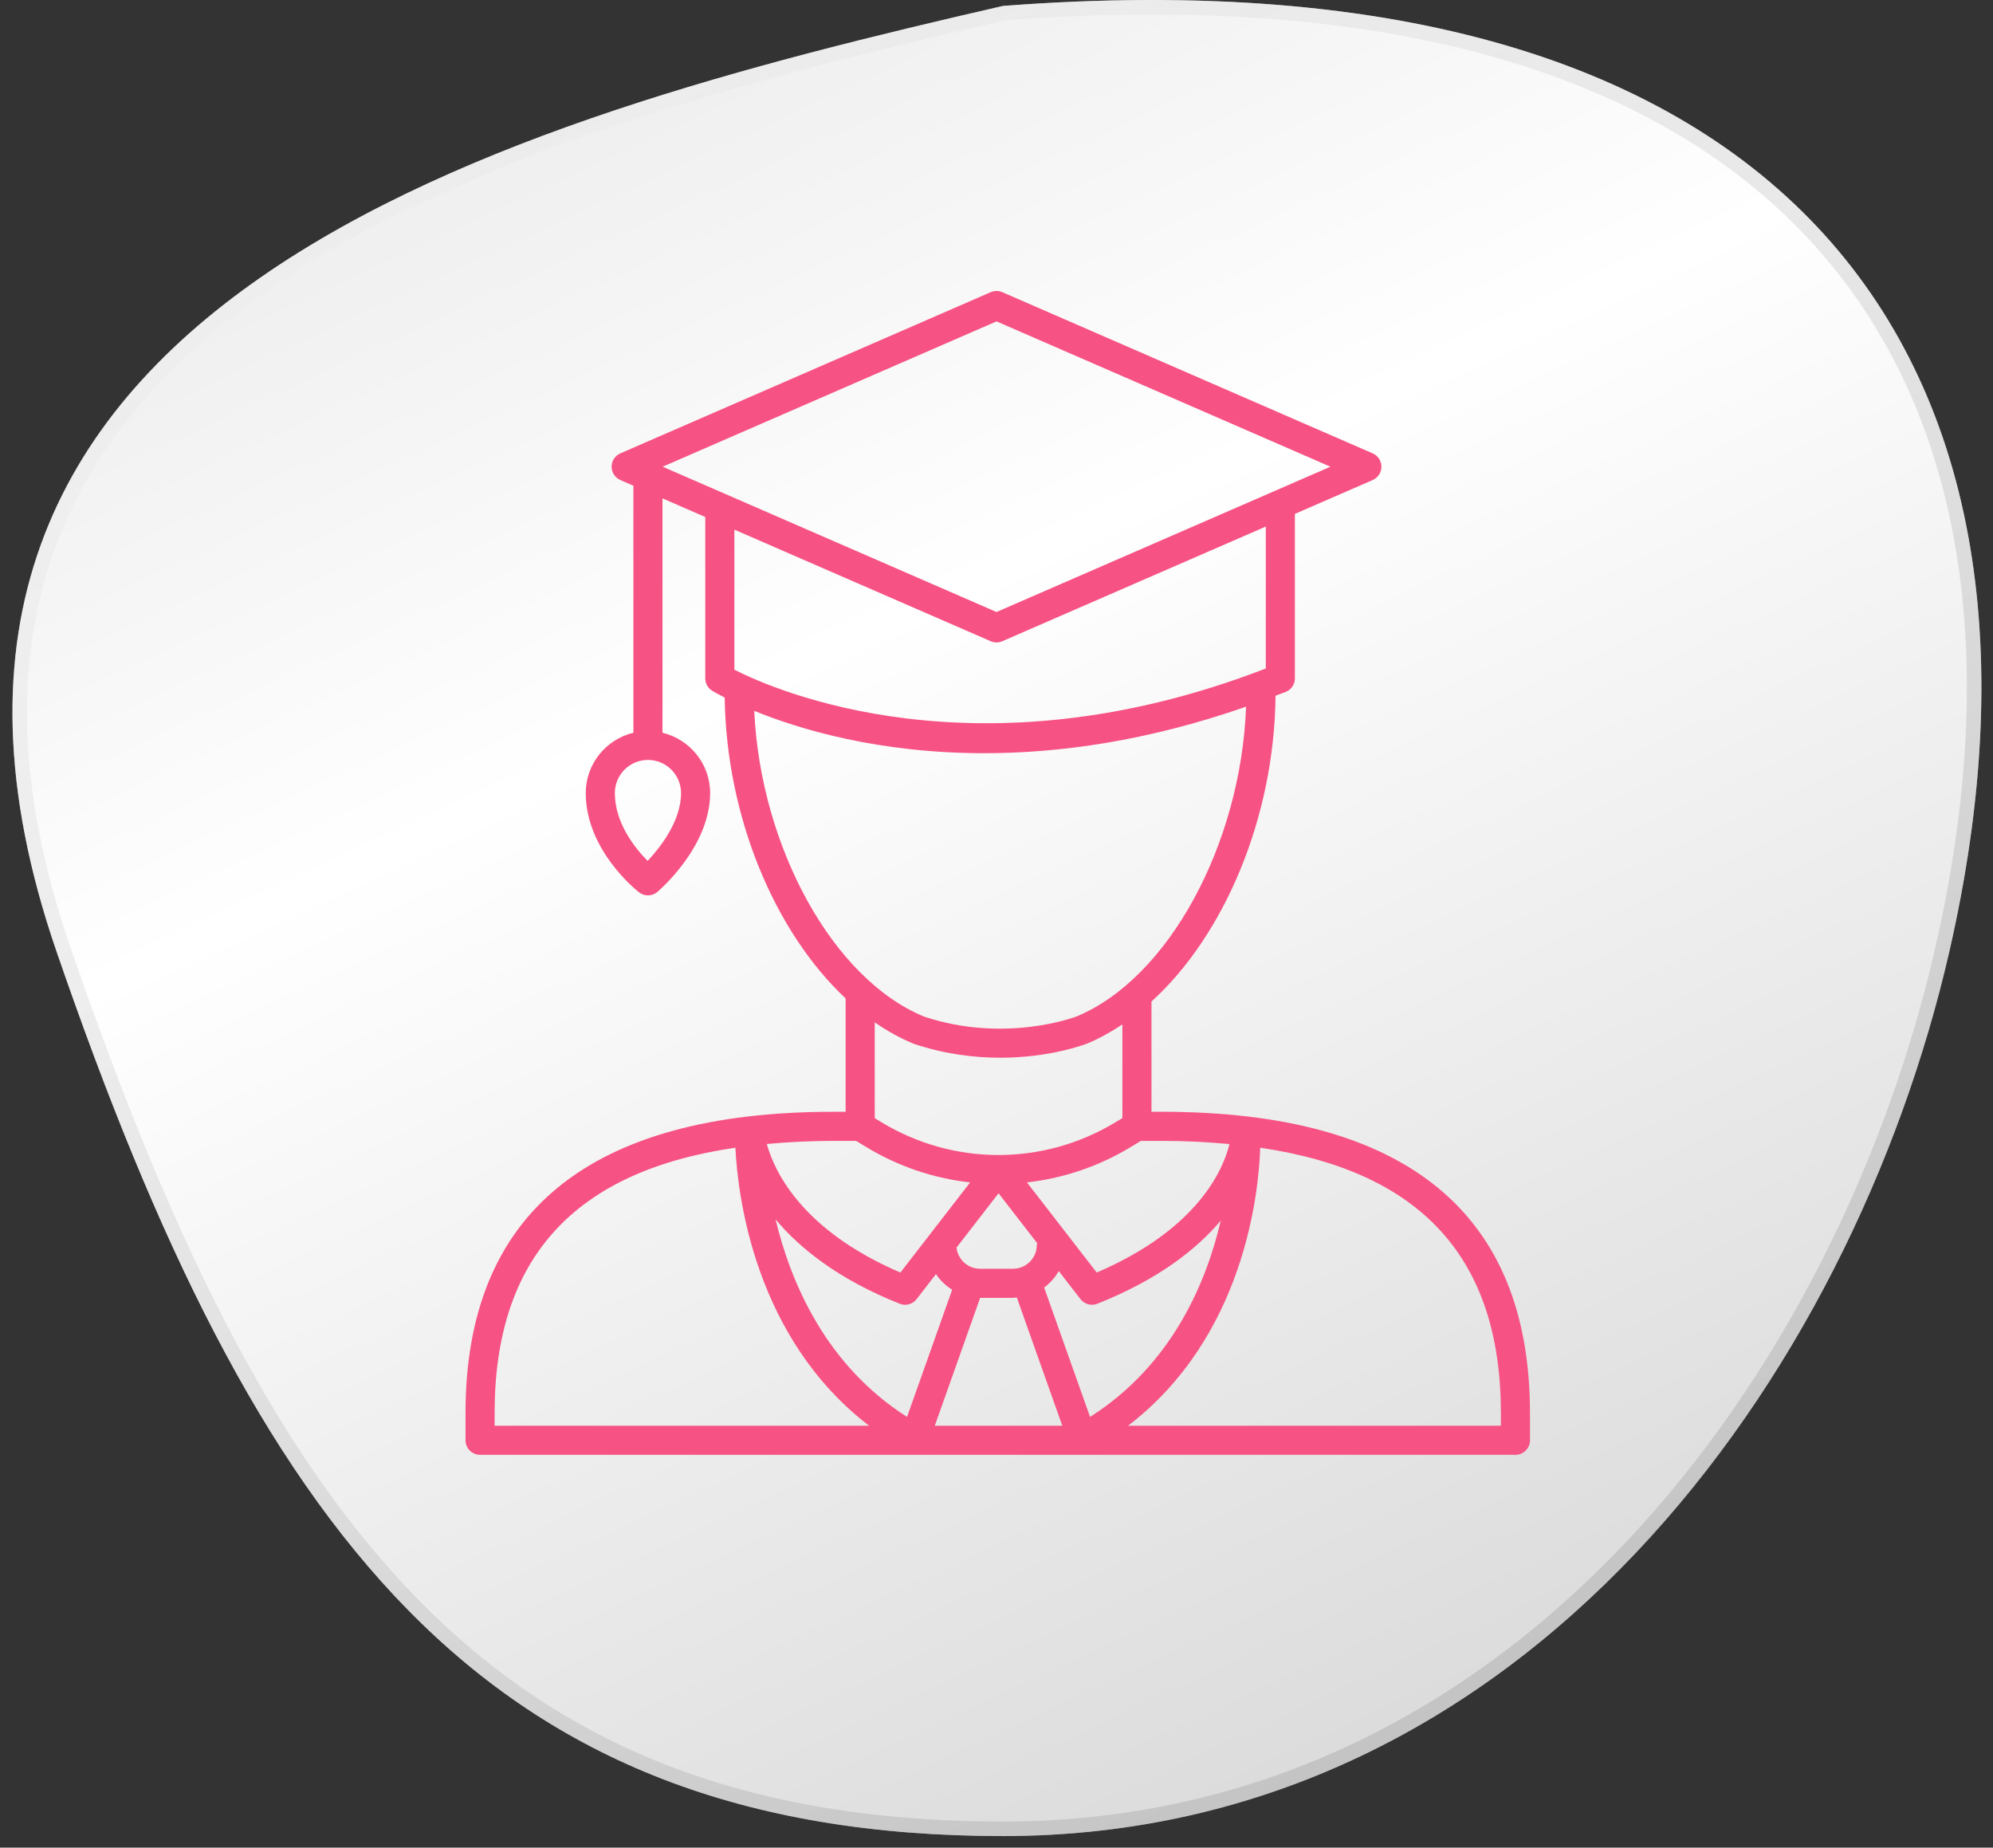
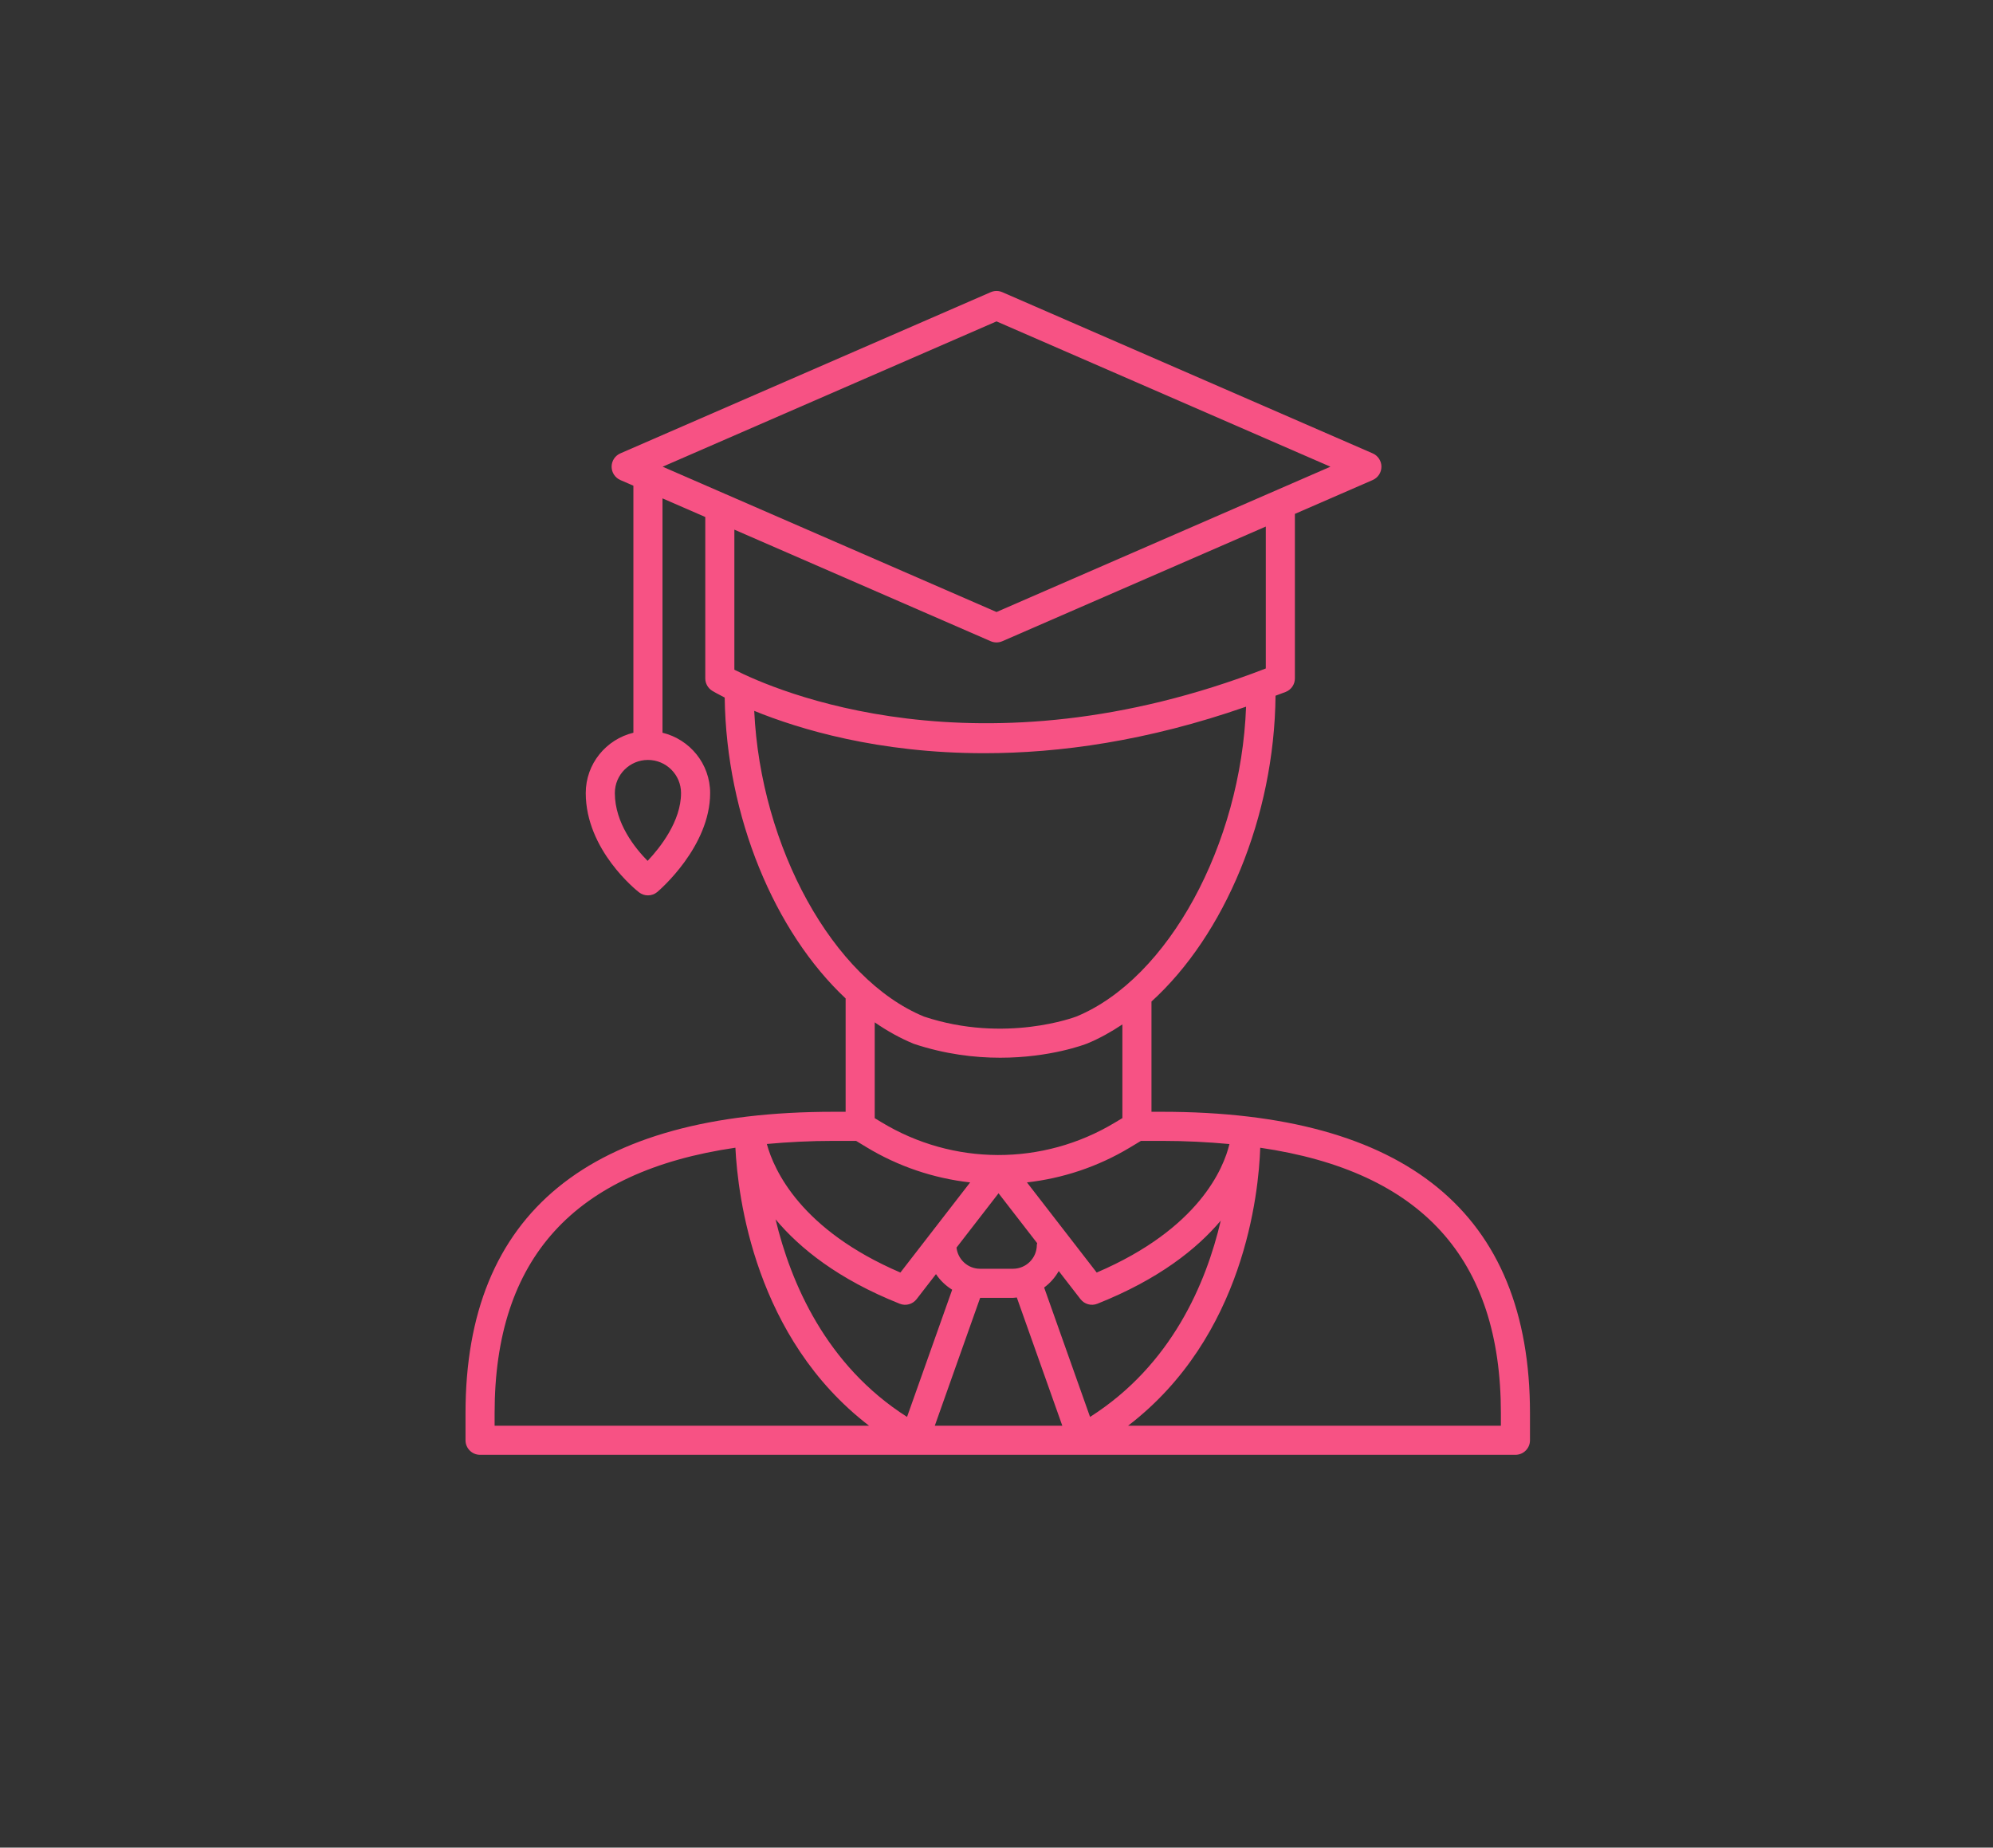
<svg xmlns="http://www.w3.org/2000/svg" width="137" height="127" viewBox="0 0 137 127" fill="none">
  <rect x="0" y="0" width="137" height="127" fill="#333333" stroke="none" />
-   <path d="M133.998 65.408C127.301 94.605 104.872 126.207 68.943 126.207C33.014 126.207 17.542 105.072 3.888 65.408C-11.5 20.707 35 8.207 68.943 0.408C123.5 -3.793 143.292 24.889 133.998 65.408Z" fill="url(#paint0_linear_169_11)" />
-   <path d="M133.511 65.296C126.837 94.392 104.53 125.707 68.943 125.707C51.092 125.707 38.378 120.464 28.419 110.331C18.435 100.173 11.183 85.063 4.361 65.246C0.542 54.153 0.579 45.11 3.258 37.66C5.939 30.205 11.287 24.285 18.202 19.481C32.044 9.864 52.039 4.806 69.019 0.904C96.2 -1.182 114.59 4.931 125.044 16.474C135.499 28.018 138.137 45.126 133.511 65.296Z" stroke="url(#paint1_linear_169_11)" stroke-opacity="0.46" />
  <path d="M79.871 76.421H79.153V68.842C84.169 64.284 87.601 56.184 87.681 47.821C87.917 47.729 88.145 47.654 88.383 47.559C88.763 47.407 89.012 47.04 89.012 46.63V35.323L94.358 32.997C94.724 32.837 94.96 32.478 94.96 32.08C94.96 31.681 94.724 31.322 94.358 31.163L68.9 20.084C68.646 19.972 68.356 19.972 68.102 20.084L42.644 31.163C42.279 31.322 42.043 31.681 42.043 32.08C42.043 32.478 42.279 32.837 42.644 32.997L43.54 33.386V50.366C41.666 50.819 40.265 52.5 40.265 54.511C40.265 58.44 43.776 61.219 43.926 61.335C44.107 61.476 44.323 61.546 44.54 61.546C44.77 61.546 45 61.467 45.186 61.31C45.334 61.184 48.815 58.198 48.815 54.511C48.815 52.5 47.414 50.819 45.54 50.366V34.257L48.481 35.537V46.63C48.481 46.981 48.666 47.306 48.966 47.488C49.043 47.534 49.335 47.704 49.816 47.948C49.928 56.132 53.24 64.046 58.129 68.63V76.421H57.294C40.51 76.421 32 83.388 32 97.128V99.001C32 99.553 32.448 100 33 100H104.172C104.724 100 105.172 99.553 105.172 99.001V97.138C105.172 83.391 96.659 76.421 79.871 76.421ZM46.815 54.511C46.815 56.452 45.377 58.265 44.518 59.174C43.667 58.316 42.265 56.585 42.265 54.511C42.265 53.256 43.285 52.236 44.54 52.236C45.795 52.236 46.815 53.256 46.815 54.511ZM84.513 78.639C84.115 80.286 82.437 84.452 75.388 87.471L70.593 81.275C73.046 80.998 75.457 80.207 77.658 78.885L78.43 78.421H79.871C81.513 78.421 83.046 78.504 84.513 78.639ZM71.272 85.575C71.272 86.477 70.538 87.211 69.635 87.211H67.369C66.529 87.211 65.843 86.572 65.751 85.756L68.641 82.022L71.296 85.452C71.291 85.494 71.272 85.531 71.272 85.575ZM64.34 87.579C64.628 88.013 65.01 88.375 65.453 88.652L62.351 97.394C56.764 93.838 54.352 88.153 53.312 83.814C54.974 85.803 57.623 87.935 61.848 89.616C62.264 89.782 62.736 89.652 63.009 89.299L64.34 87.579ZM67.376 89.211H69.635C69.725 89.211 69.808 89.191 69.896 89.185L73.024 98.001H64.258L67.376 89.211ZM71.775 88.5C72.186 88.199 72.525 87.813 72.779 87.368L74.273 89.299C74.546 89.651 75.018 89.781 75.434 89.616C79.646 87.941 82.275 85.848 83.916 83.902C82.916 88.185 80.544 93.828 74.931 97.395L71.775 88.5ZM68.501 22.091L91.454 32.08L68.501 42.068L49.873 33.961C49.871 33.961 49.87 33.96 49.868 33.959L45.549 32.08L68.501 22.091ZM68.102 44.076C68.229 44.131 68.365 44.159 68.501 44.159C68.637 44.159 68.773 44.131 68.9 44.076L87.012 36.194V45.949C67.212 53.617 53.211 47.425 50.481 46.034V36.407L68.102 44.076ZM51.846 48.863C54.932 50.12 60.369 51.774 67.662 51.773C72.804 51.773 78.867 50.944 85.656 48.575C85.306 58.04 80.311 67.264 73.993 69.872C73.944 69.89 69.114 71.739 63.517 69.877C57.247 67.291 52.286 58.227 51.846 48.863ZM62.819 71.751C64.966 72.465 66.996 72.705 68.753 72.705C72.19 72.705 74.581 71.79 74.739 71.727C75.57 71.384 76.374 70.936 77.153 70.416V76.856L76.629 77.17C71.67 80.15 65.519 80.132 60.576 77.13L60.129 76.859V70.274C60.992 70.871 61.891 71.369 62.819 71.751ZM58.849 78.421L59.537 78.839C61.762 80.191 64.203 80.997 66.688 81.276L61.894 87.471C55.063 84.541 53.211 80.46 52.712 78.634C54.16 78.503 55.674 78.421 57.294 78.421H58.849ZM34 97.128C34 86.509 39.446 80.512 50.552 78.89C50.717 82.252 51.893 91.984 59.741 98.001H34V97.128ZM103.172 98.001H77.544C85.536 91.885 86.524 82.013 86.629 78.892C97.729 80.518 103.172 86.518 103.172 97.138V98.001Z" fill="#F75284" />
  <defs>
    <linearGradient id="paint0_linear_169_11" x1="32" y1="-9.54323e-07" x2="90.5" y2="126" gradientUnits="userSpaceOnUse">
      <stop stop-color="#EBEBEB" />
      <stop offset="0.367" stop-color="white" />
      <stop offset="1" stop-color="#DADADA" />
    </linearGradient>
    <linearGradient id="paint1_linear_169_11" x1="24" y1="12.5" x2="101" y2="126" gradientUnits="userSpaceOnUse">
      <stop stop-color="#ECECEC" />
      <stop offset="1" stop-color="#A3A3A3" />
    </linearGradient>
  </defs>
</svg>